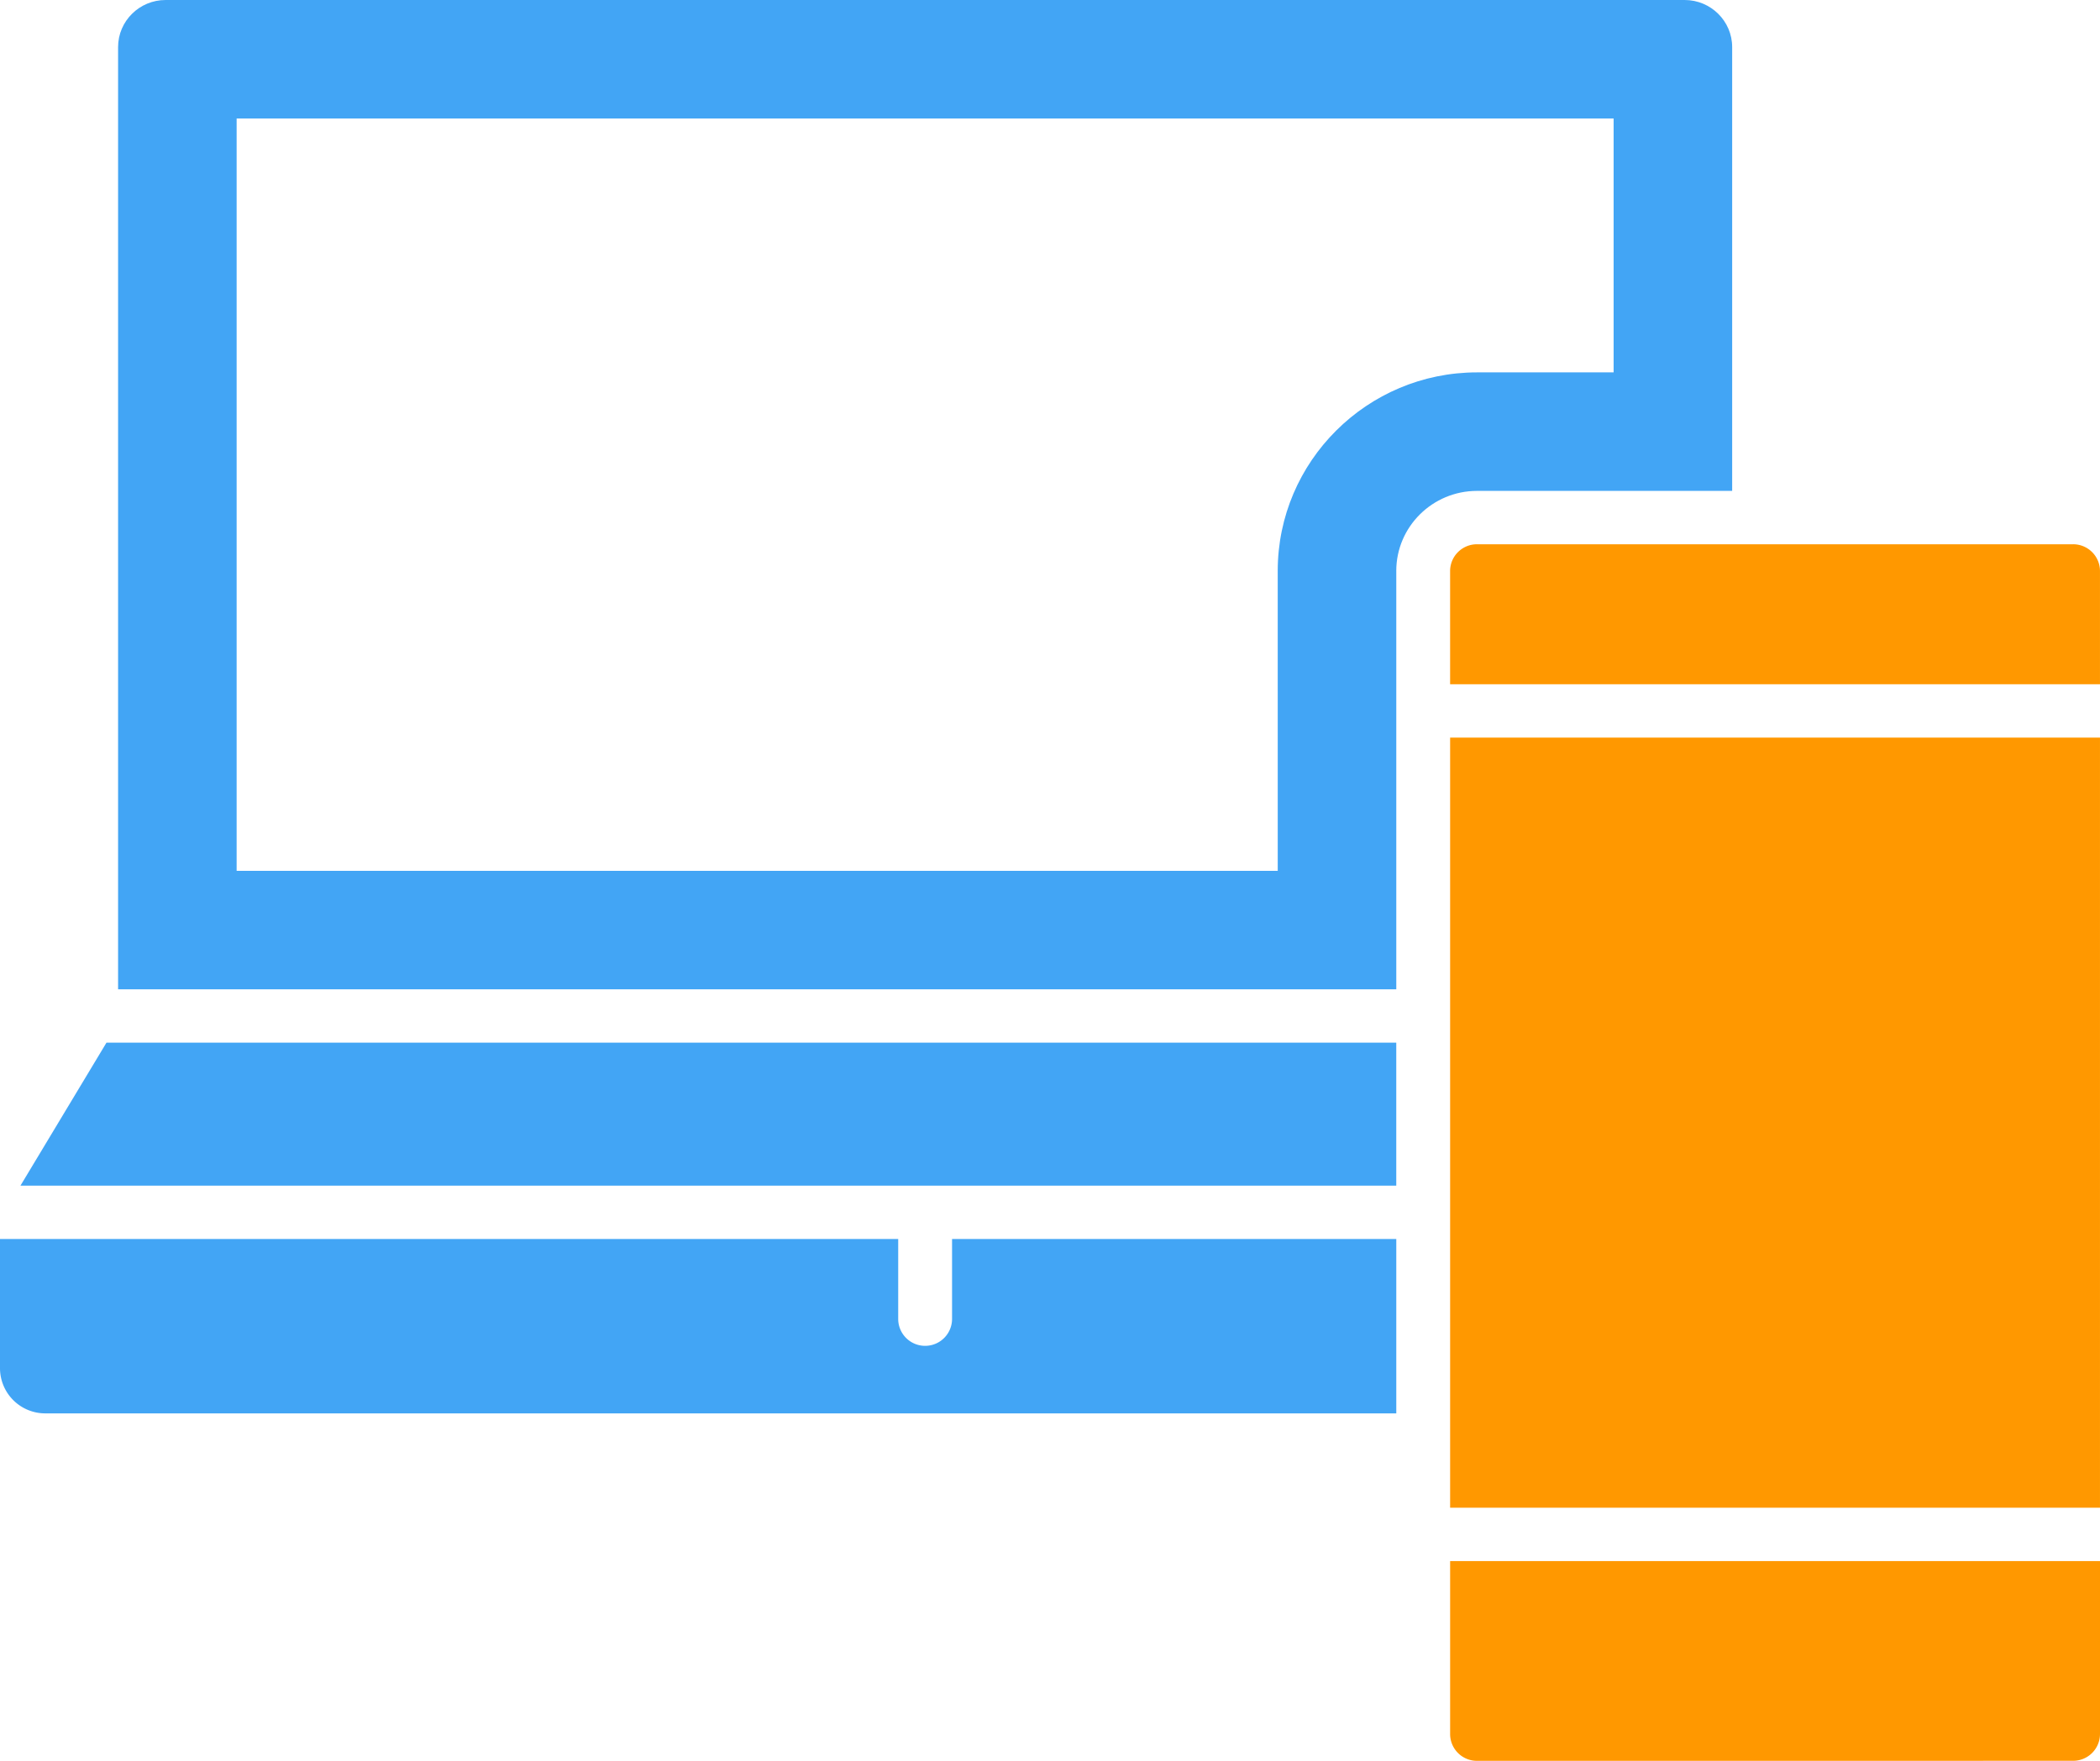
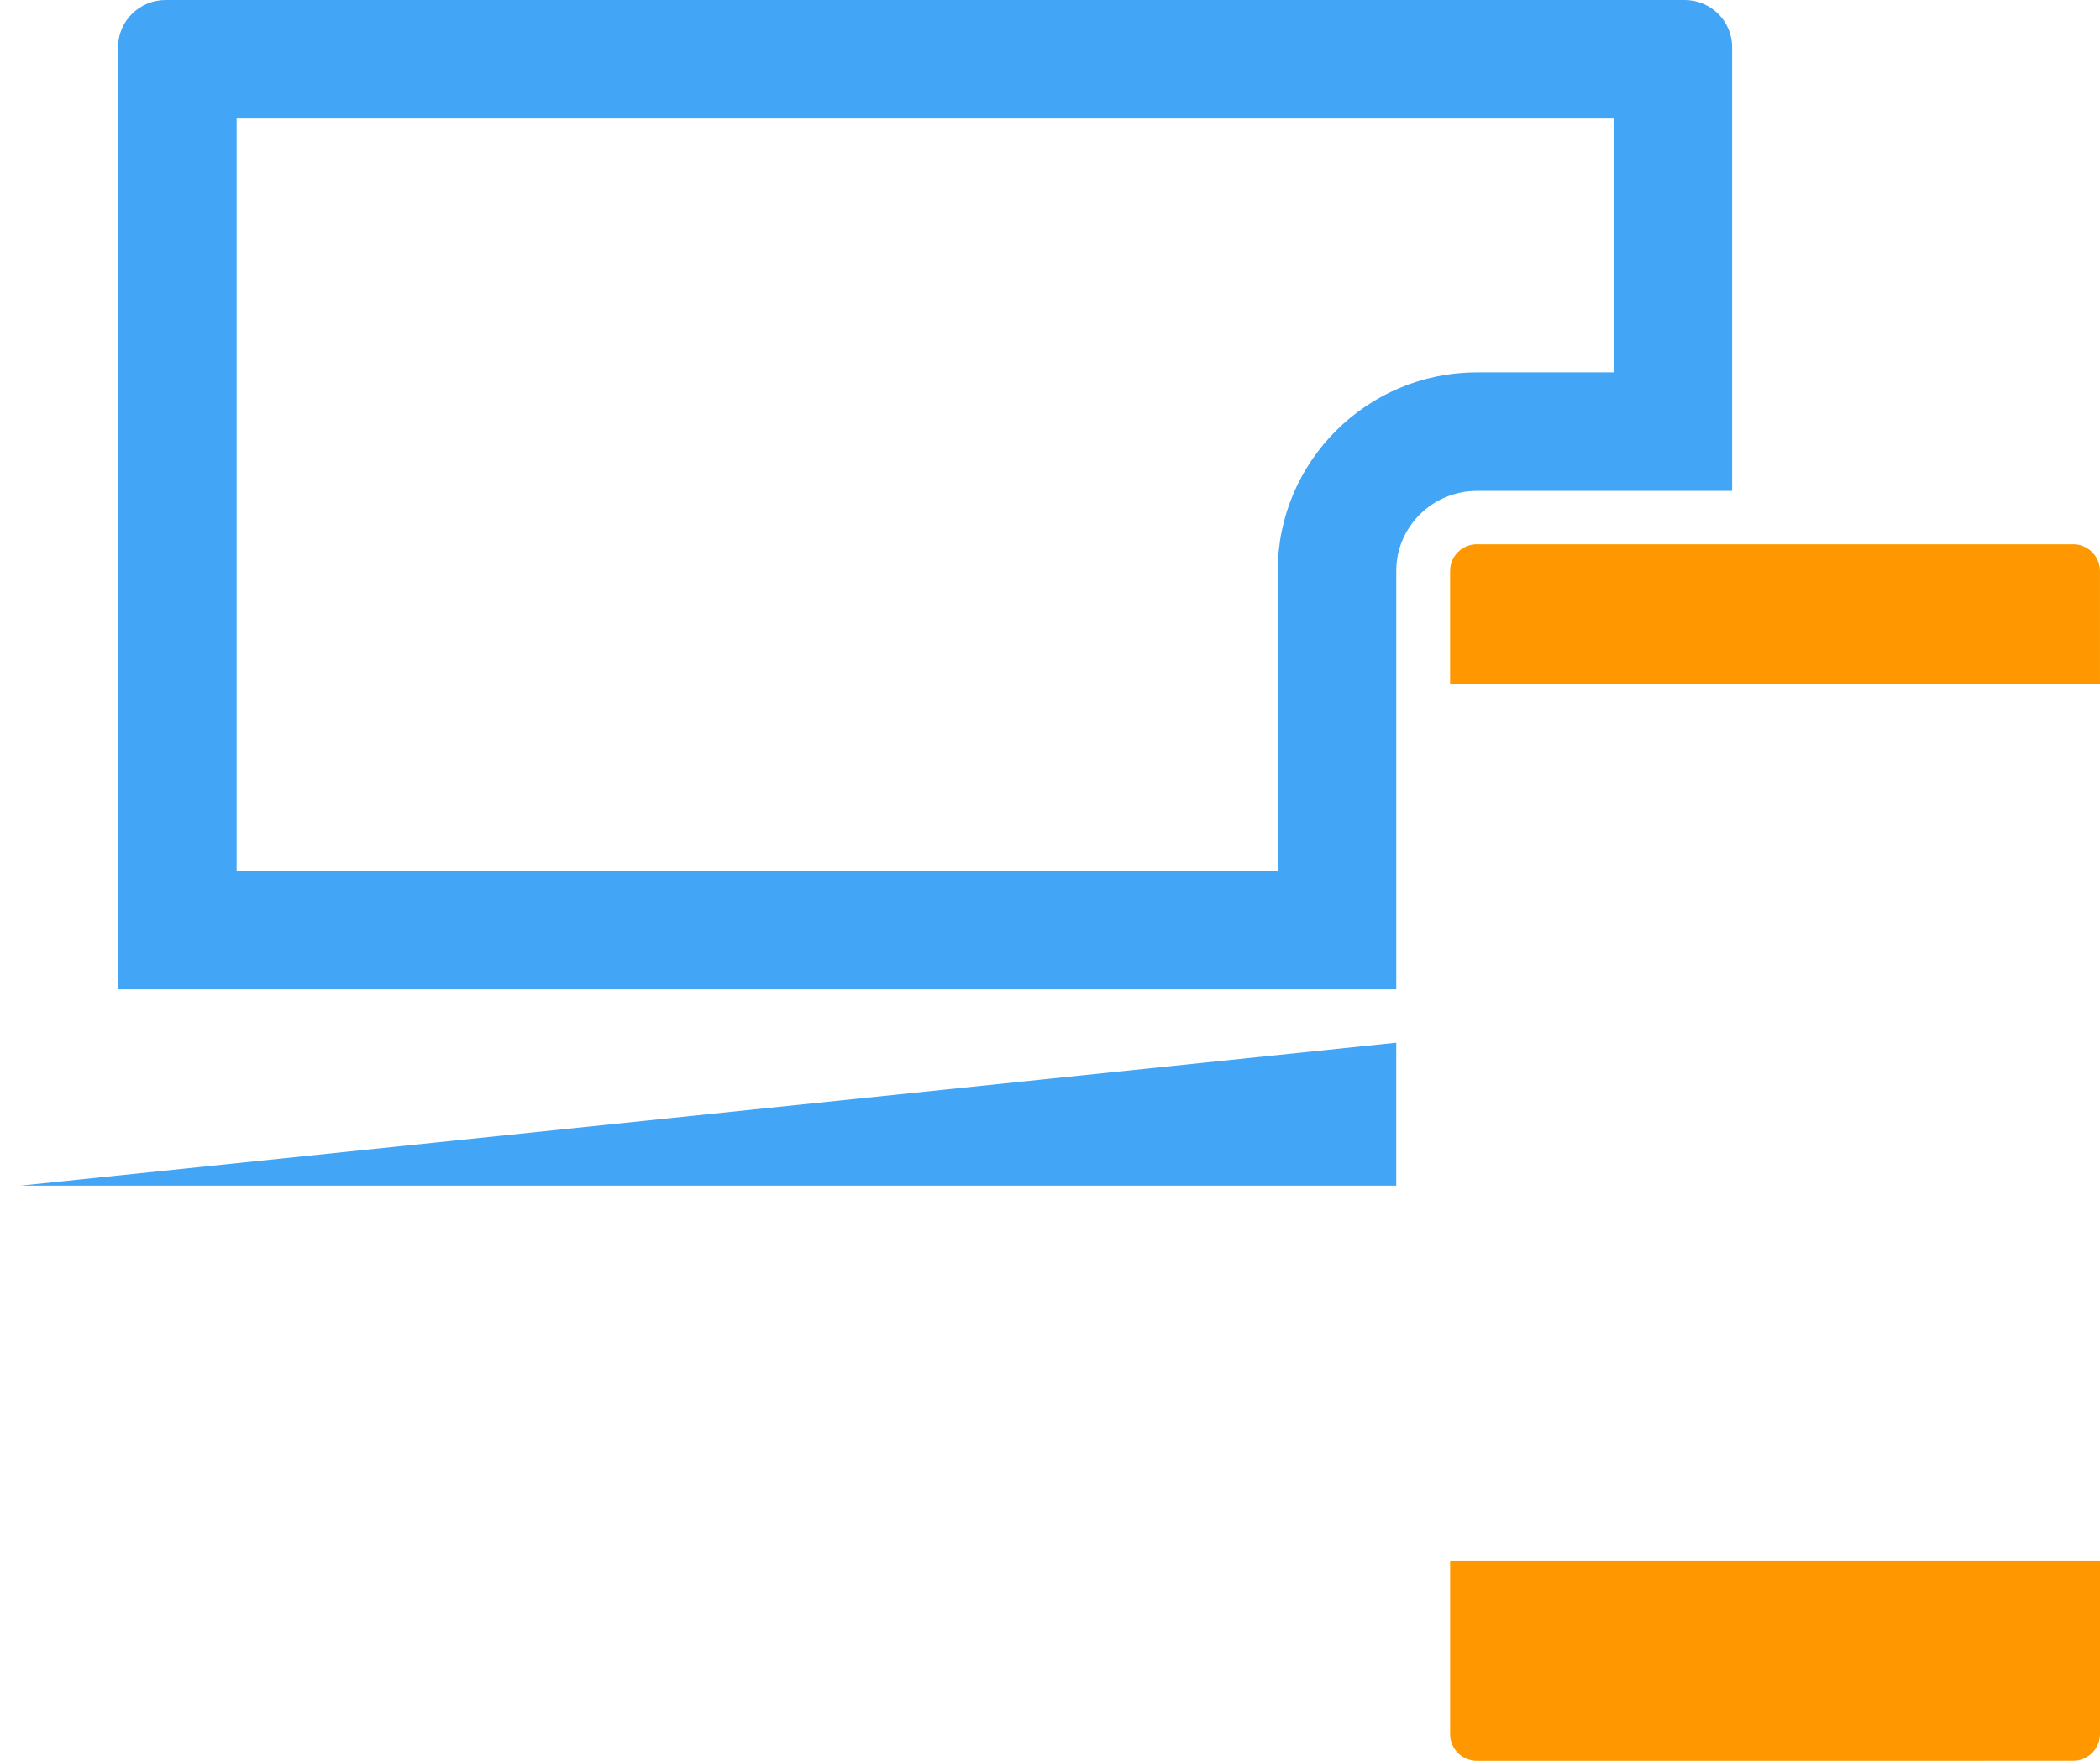
<svg xmlns="http://www.w3.org/2000/svg" width="124.001" height="104" viewBox="0 0 124.001 104">
  <path d="M1.59,0A1.585,1.585,0,0,0,0,1.576V8.269H38.374V1.576A1.585,1.585,0,0,0,36.784,0Z" transform="translate(85.626 32.146)" fill="#ff9800" />
  <g transform="translate(6.973)" fill="none" stroke-miterlimit="10">
-     <path d="M75.474,33.721a4.753,4.753,0,0,1,4.769-4.727H95.308V2.781A2.8,2.8,0,0,0,92.5,0H2.805A2.8,2.8,0,0,0,0,2.781V58.434H75.475V33.721Z" stroke="none" />
    <path d="M 68.475 51.434 L 68.474 33.721 C 68.474 27.255 73.754 21.994 80.243 21.994 L 88.308 21.994 L 88.308 7 L 7 7 L 7 51.434 L 68.475 51.434 M 75.475 58.434 L -6.713867151120212e-07 58.434 L -6.713867151120212e-07 2.781 C -6.713867151120212e-07 1.247 1.258 -9.460449064135901e-07 2.805 -9.460449064135901e-07 L 92.503 -9.460449064135901e-07 C 94.049 -9.460449064135901e-07 95.308 1.248 95.308 2.781 L 95.308 28.994 L 80.243 28.994 C 77.613 28.994 75.474 31.114 75.474 33.721 L 75.475 33.721 L 75.475 58.434 Z" stroke="none" fill="#42a5f5" />
  </g>
-   <path d="M81.239,0H5.078L0,8.444H81.239Z" transform="translate(1.208 61.585)" fill="#42a5f5" />
-   <rect width="38.373" height="45.486" transform="translate(85.627 43.566)" fill="#ff9800" />
-   <path d="M56.217,0V4.721a1.59,1.59,0,0,1-3.18,0V0H0V7.645A2.671,2.671,0,0,0,2.68,10.3H82.448V0Z" transform="translate(0 73.18)" fill="#42a5f5" />
+   <path d="M81.239,0L0,8.444H81.239Z" transform="translate(1.208 61.585)" fill="#42a5f5" />
  <path d="M1.59,11.8A1.585,1.585,0,0,1,0,10.221V0H38.374V10.221a1.585,1.585,0,0,1-1.59,1.576Z" transform="translate(85.627 92.203)" fill="#ff9800" />
</svg>